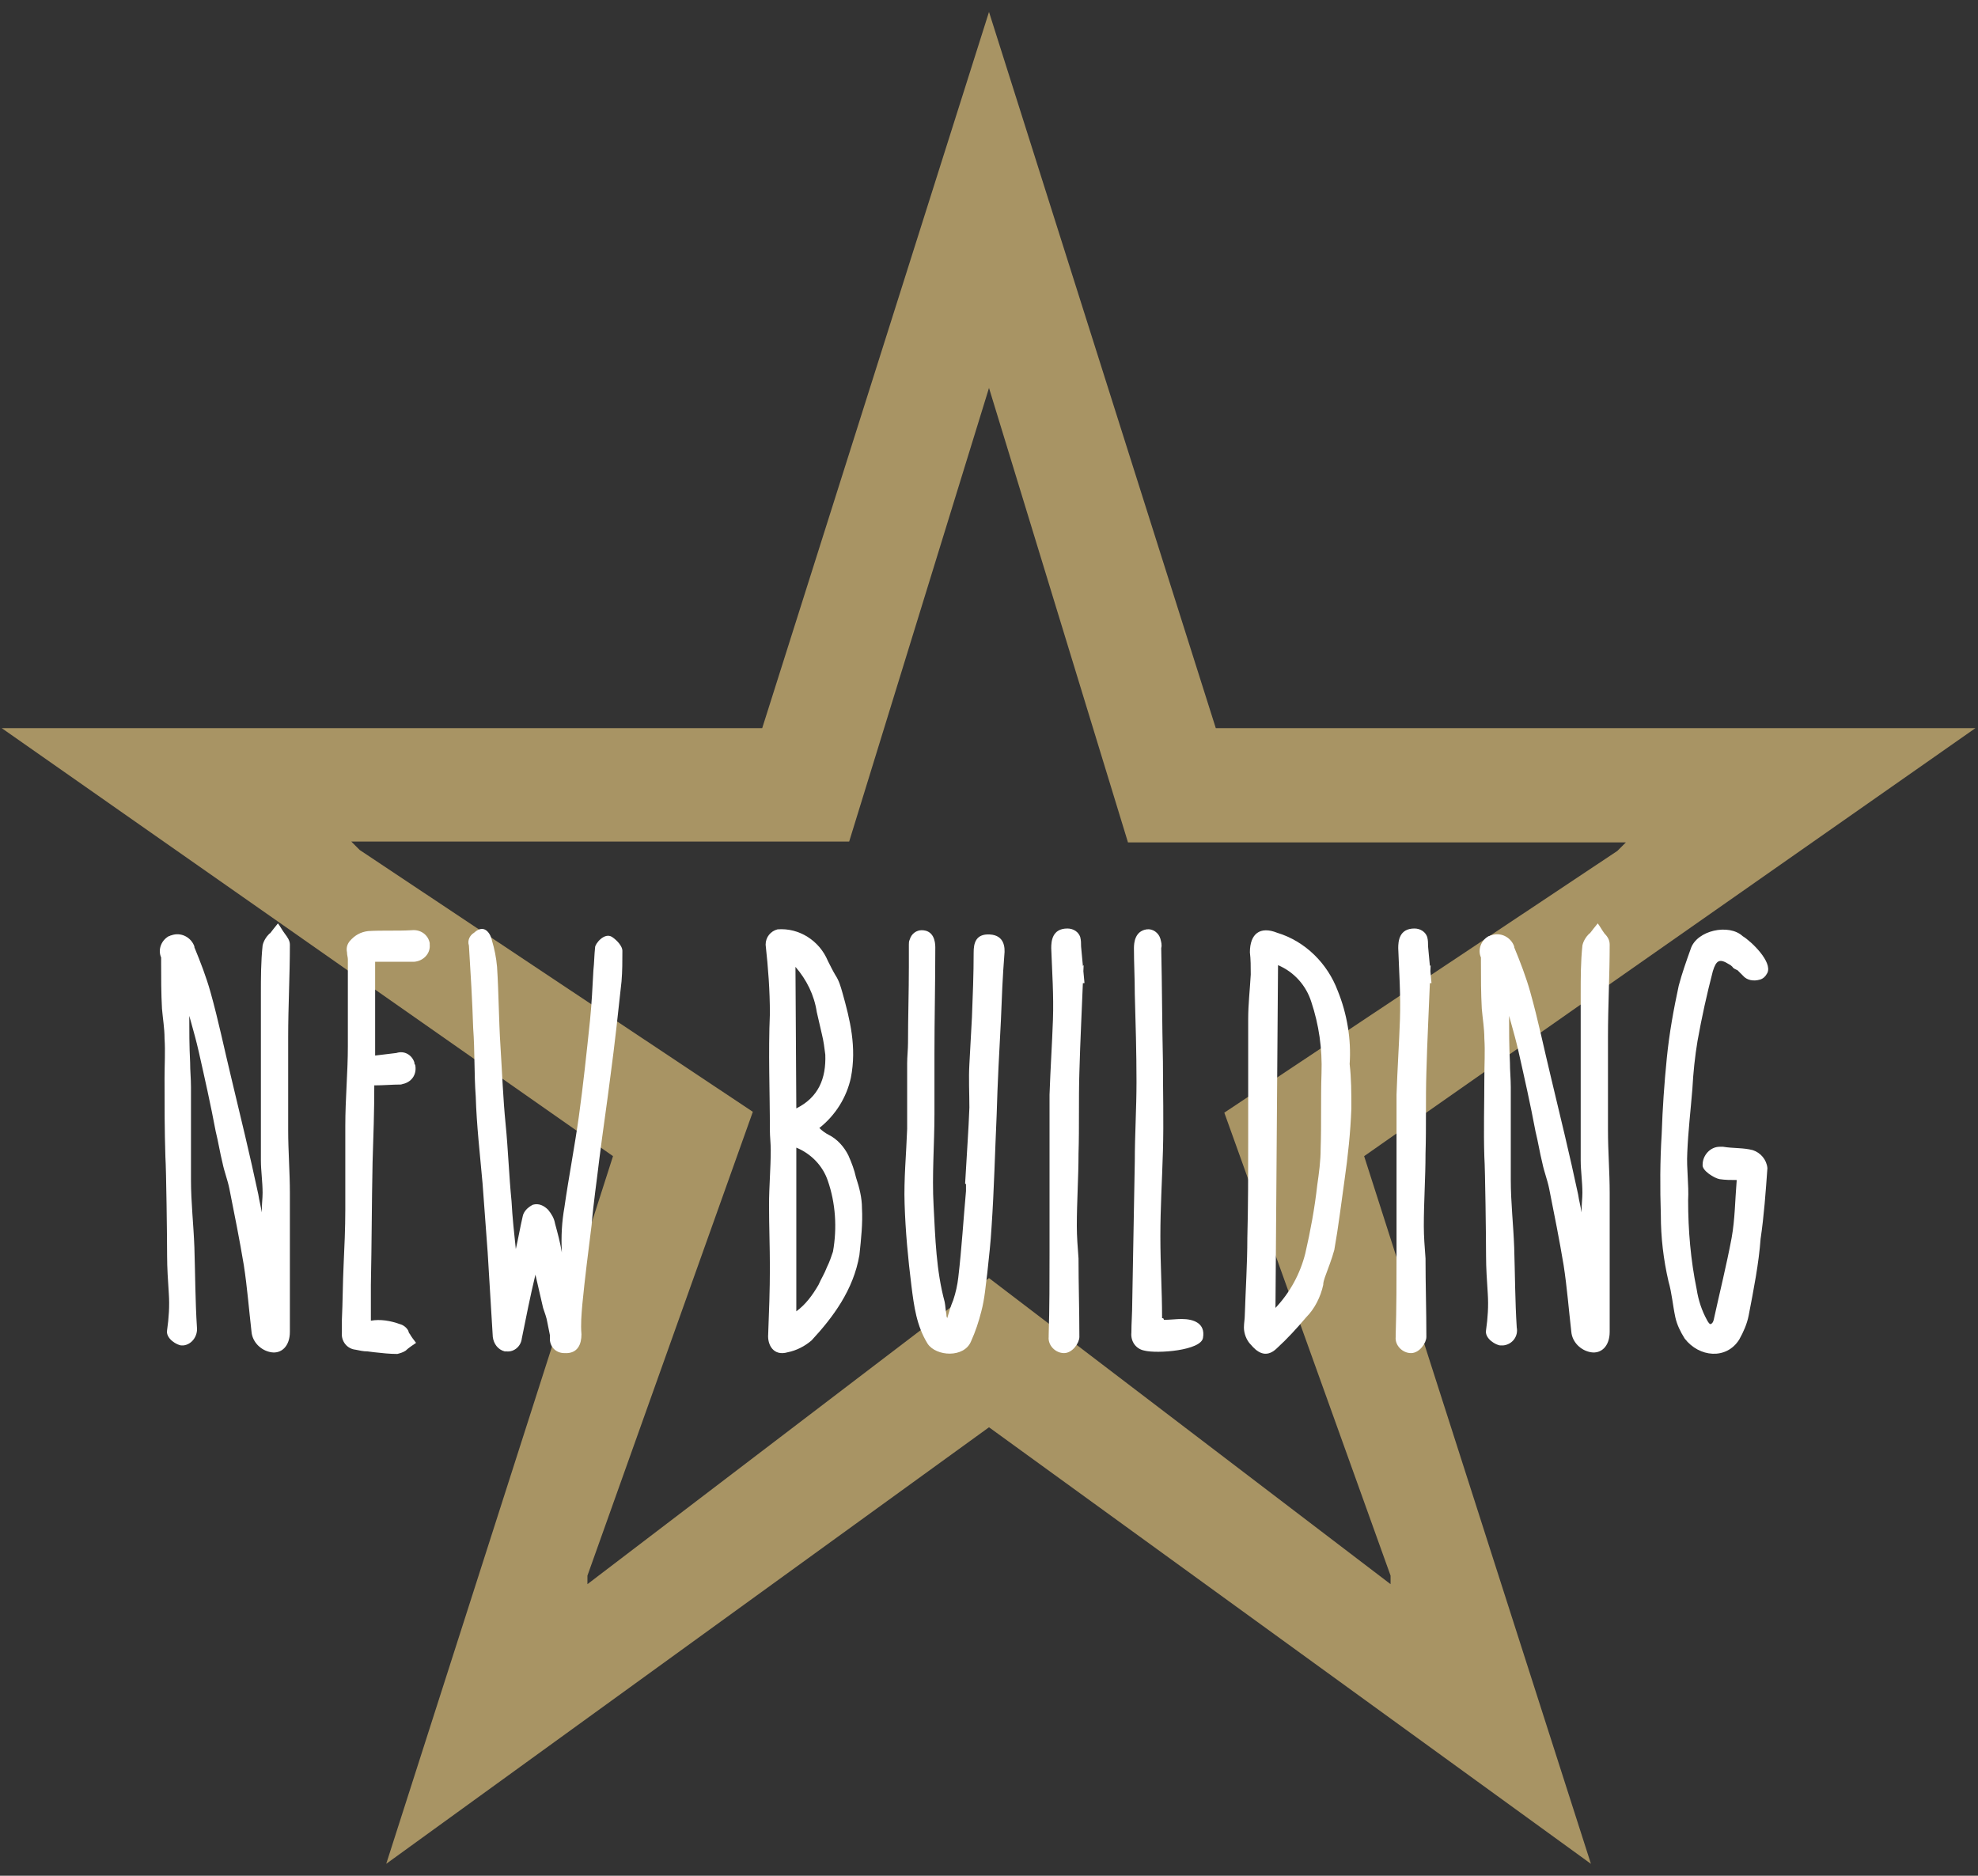
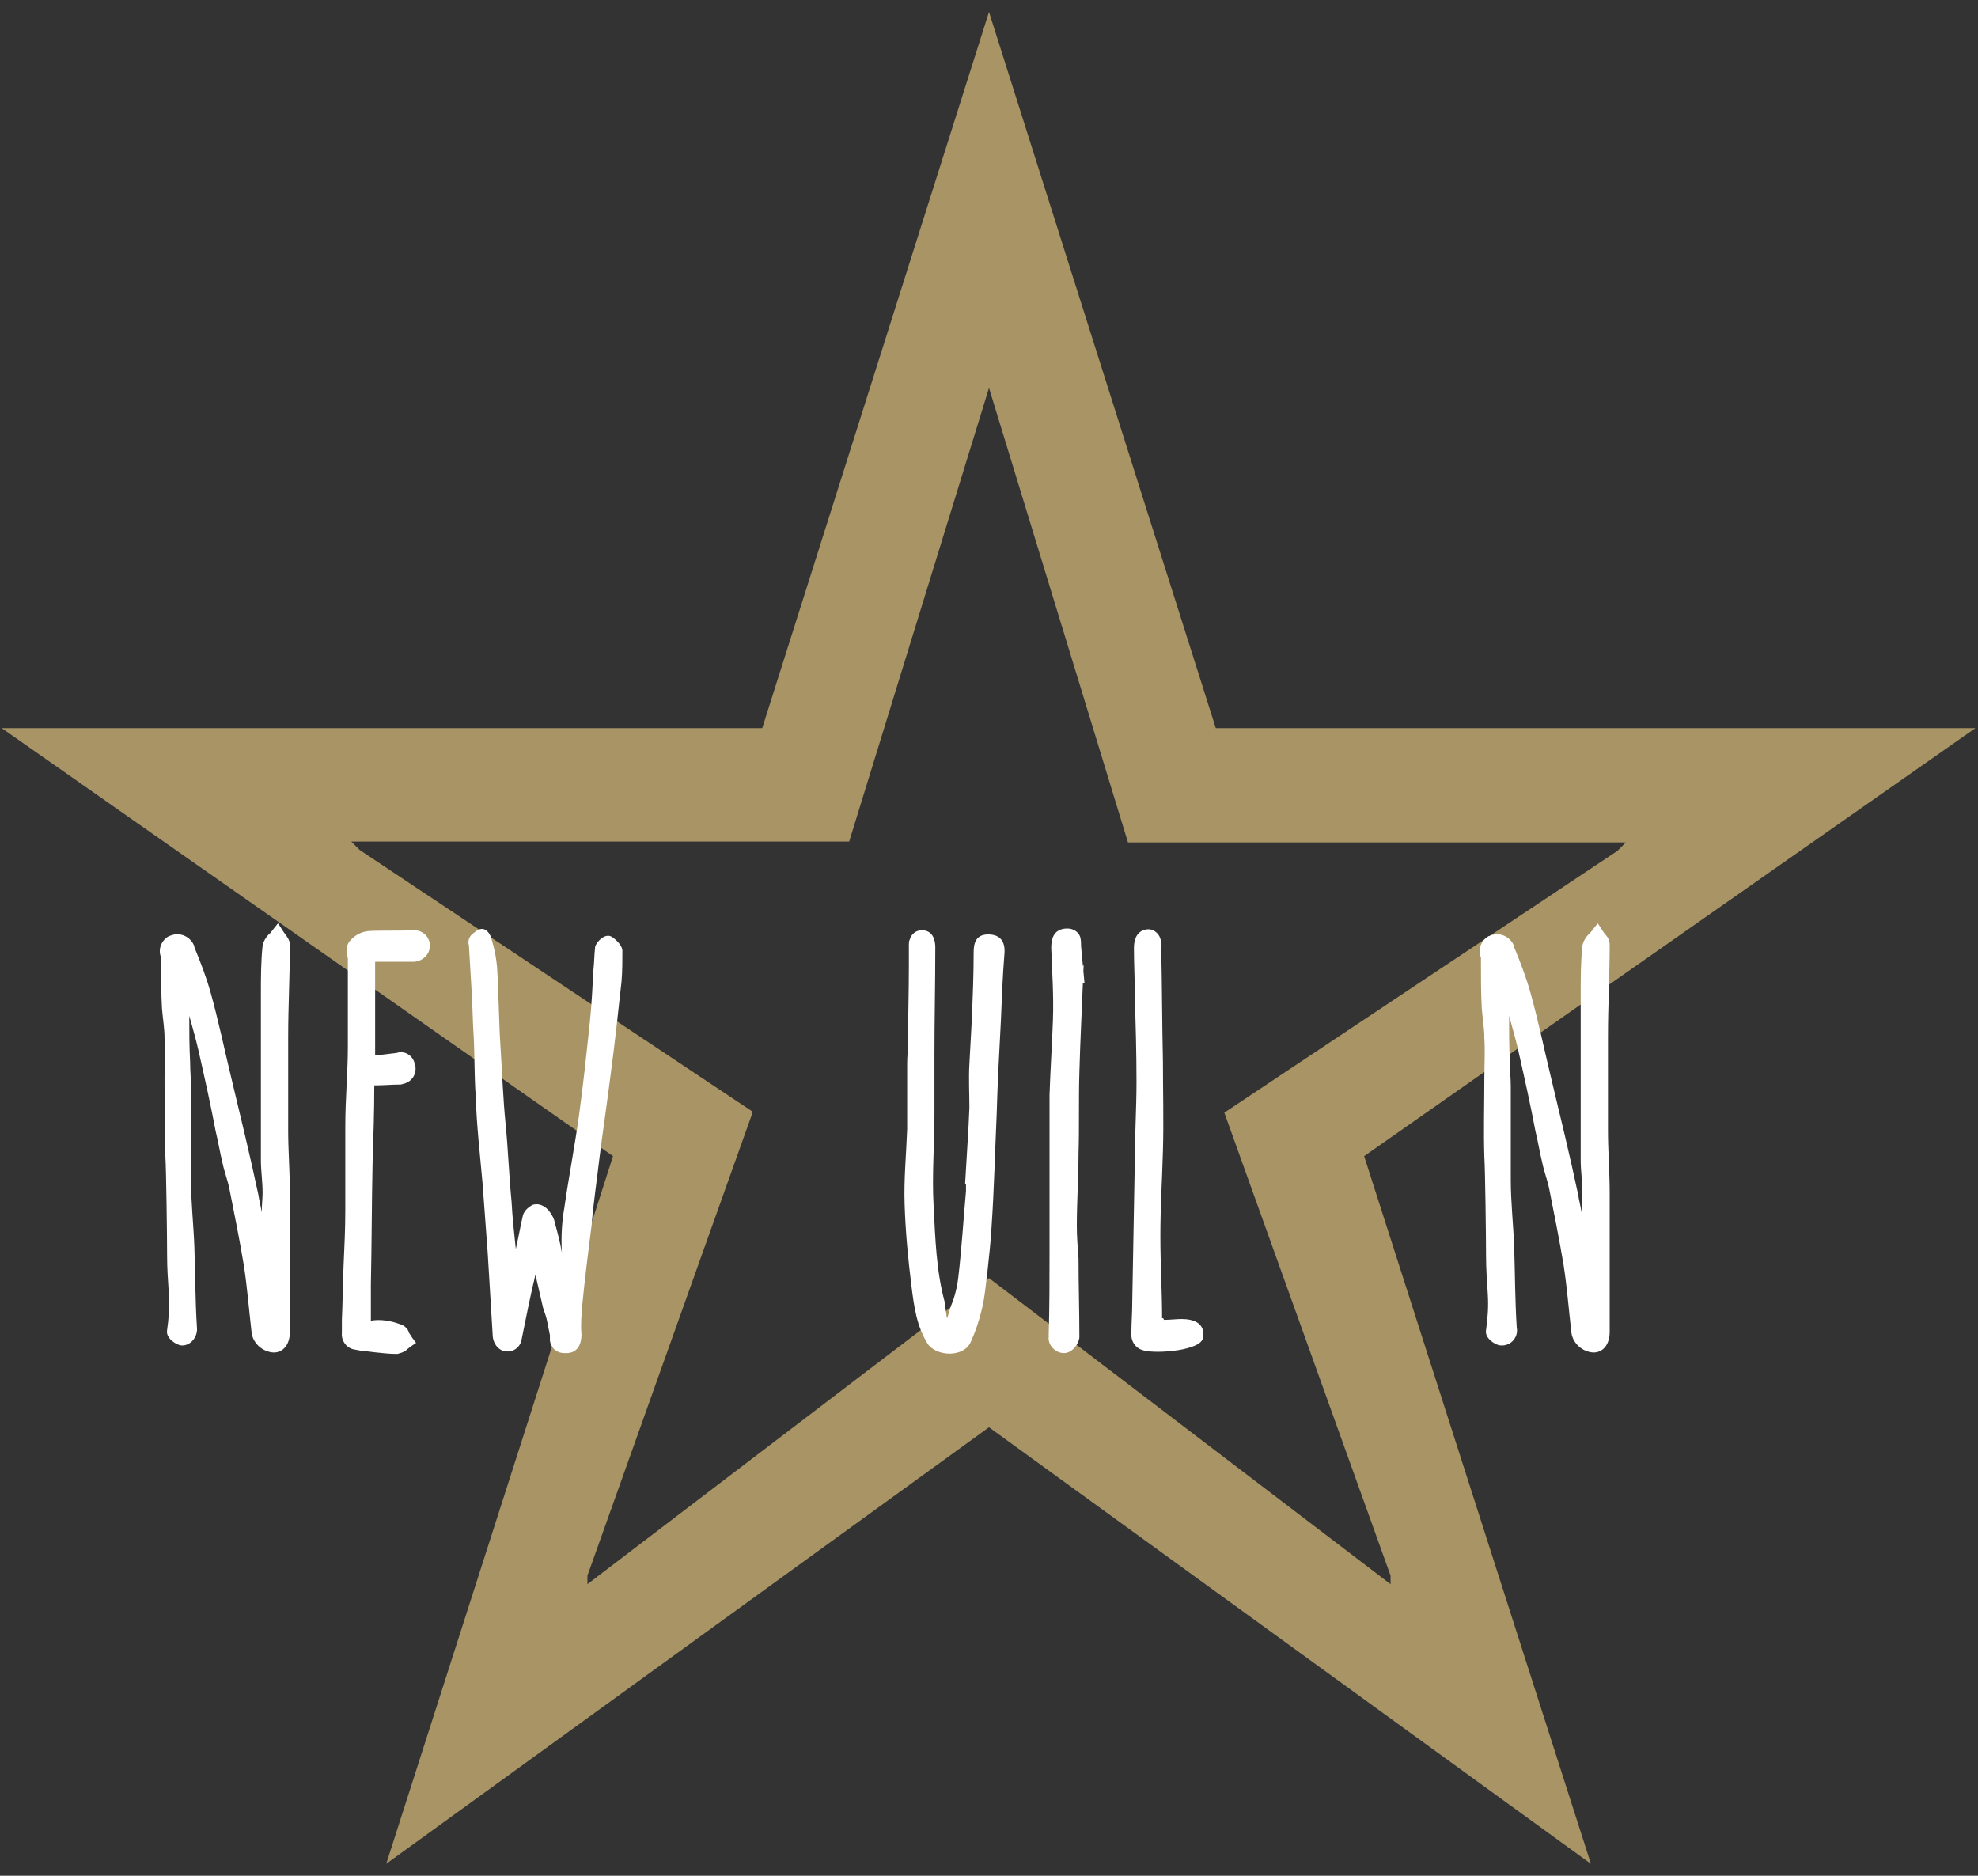
<svg xmlns="http://www.w3.org/2000/svg" version="1.1" id="レイヤー_1" x="0px" y="0px" viewBox="0 0 232 220" style="enable-background:new 0 0 232 220;" xml:space="preserve" width="232" height="220">
  <rect x="0" y="0" width="232" height="220" fill="#333333" stroke="none" />
  <style type="text/css">
	.st0{opacity:0.8;}
	.st1{fill:#C6AC71;}
	.st2{fill:#FFFFFF;}
</style>
  <title>new</title>
  <g id="レイヤー_2">
    <g id="レイヤー_1-2">
      <g class="st0">
        <path class="st1" d="M142.6,85.4h89.1l-71.7,50.2l26.6,83L116,167.4l-70.7,51.2l26.6-83L0.2,85.4h89.2l26.6-84L142.6,85.4z      M99.6,98.7H41.2l1,1l46.1,30.7l-19.4,54.4v1l47.1-35.9l47.1,35.9v-1l-19.5-54.3l46.1-30.7l1-1h-58.4L116,45.5L99.6,98.7z" />
      </g>
      <path class="st2" d="M30.8,139.9c0-1.3-0.2-2.6-0.2-3.8c0-2.8,0-5.6,0-8.5c0-3.7,0-7.4,0-11c0-1.9,0-3.8,0.2-5.7    c0.1-0.5,0.4-1,0.8-1.4c0.1,0,0.1-0.1,1-1.2c0.3,0.4,0.5,0.8,0.8,1.2c0.3,0.4,0.6,0.8,0.6,1.3c0,3.6-0.2,7.2-0.2,10.8s0,7.4,0,11    c0,2.4,0.2,4.9,0.2,7.3v16.3c0,1.7-1,2.6-2.2,2.4c-1.2-0.2-2.2-1.2-2.3-2.4c-0.3-2.6-0.5-5.2-0.9-7.8c-0.5-3-1.1-6-1.7-9    c-0.2-1-0.6-2-0.8-3c-0.3-1.2-0.5-2.5-0.8-3.7c-0.6-3.2-1.3-6.3-2-9.4c-0.5-2.2-1.2-4.4-1.8-6.7c-0.1-0.4-0.3-0.8-0.5-1.2l0.8-0.4    c0.3,0.6,0.4,1.2,0.4,1.9c0,0.7,0,1.3,0,2.1c0,1.9,0,3.7,0.1,5.6c0,1,0.1,1.9,0.1,2.9c0,3.6,0,7.3,0,10.9c0,2.6,0.3,5.2,0.4,7.9    c0.1,3.1,0.1,6.3,0.3,9.4c0.1,1-0.6,2-1.6,2.1c-0.1,0-0.2,0-0.2,0c-0.5,0-1.9-0.8-1.7-1.8c0.2-1.4,0.3-2.8,0.2-4.3    c-0.1-1.5-0.2-3-0.2-4.4c0-2-0.1-10.2-0.2-11.6c-0.1-3.1-0.1-6.1-0.1-9.3c0-1.5,0.1-3.1,0-4.6c0-1.2-0.2-2.3-0.3-3.5    c-0.1-1.8-0.1-3.6-0.1-5.4c0-0.1,0-0.5,0-0.6c-0.4-0.9,0-2,0.9-2.5c0.1,0,0.2-0.1,0.3-0.1c1.1-0.4,2.3,0.2,2.7,1.3    c0,0,0,0.1,0,0.1c0.7,1.7,1.4,3.5,1.9,5.3c0.9,3.2,1.6,6.6,2.4,9.9c1.1,4.6,2.2,9.1,3.2,13.8c0.1,0.7,0.3,1.4,0.4,2.1    C30.7,141.2,30.8,140.6,30.8,139.9z" />
      <path class="st2" d="M46.9,155.3c0.4,0.1,0.8,0.4,1,0.8c0,0.1,0.1,0.3,0.2,0.4c0,0,0,0.1,0.7,1c-0.9,0.6-1.1,0.8-1.2,0.9    c-0.3,0.2-0.6,0.3-1,0.4c-0.9,0-1.8-0.1-2.7-0.2l-0.8-0.1c-0.5,0-0.9-0.1-1.4-0.2c-1-0.1-1.7-1-1.6-2c0-0.4,0-0.9,0-1.5    c0.1-2.1,0.1-4.3,0.2-6.4s0.2-4.4,0.2-6.5c0-3.2,0-6.5,0-9.8s0.3-6.3,0.3-9.4c0-3.4,0-6.8,0-10.2c0-0.2-0.1-0.5-0.1-0.8    c-0.1-0.5,0-0.9,0.3-1.3c0.6-0.7,1.3-1.1,2.2-1.2c1.7-0.1,3.4,0,5.1-0.1c1-0.1,1.9,0.5,2.1,1.5c0,0.1,0,0.2,0,0.2    c0.1,1-0.7,1.9-1.8,2c-0.1,0-0.1,0-0.2,0H44v11c0.8-0.1,1.7-0.2,2.5-0.3c0.9-0.3,1.8,0.2,2.1,1.1c0,0.1,0,0.2,0.1,0.3    c0.2,1-0.3,1.9-1.3,2.2c-0.1,0-0.3,0.1-0.4,0.1c-1,0-2,0.1-3.1,0.1c0,3-0.1,6-0.2,9c-0.1,4.8-0.1,9.6-0.2,14.4v4.2    C44.6,154.7,45.8,154.9,46.9,155.3z" />
      <path class="st2" d="M66.2,141.6c0.5-3.5,1.2-7.1,1.7-10.7c0.5-3.6,0.9-7.4,1.3-11.2c0.2-2,0.3-4,0.4-5.9c0.1-0.9,0.1-1.8,0.2-2.7    c0-0.4,1.1-1.8,2-1.2c0.6,0.4,1.2,1.1,1.2,1.6c0,1.2,0,2.4-0.1,3.6c-0.4,3.7-0.8,7.4-1.3,11.1c-0.4,3.2-0.9,6.5-1.3,9.7    c-0.3,2.6-0.7,5.2-0.9,7.7c-0.4,3.2-0.8,6.3-1.1,9.4c-0.1,1.2-0.2,2.3-0.1,3.5c0,1.1-0.4,2.3-2,2.2c-0.9,0-1.6-0.6-1.7-1.5    c0-0.2,0-0.4,0-0.6c-0.1-0.5-0.2-1-0.3-1.5c-0.1-0.6-0.3-1.1-0.5-1.7c-0.3-1.3-0.6-2.6-0.9-3.9c-0.6,2.5-1.1,5-1.6,7.5    c-0.1,0.9-0.9,1.6-1.8,1.5c-0.1,0-0.1,0-0.2,0c-0.8-0.2-1.3-0.9-1.4-1.7c-0.2-3.2-0.4-6.5-0.6-9.9c-0.2-2.7-0.4-5.4-0.6-8.1    c-0.3-3.4-0.7-6.8-0.8-10.2c-0.2-2.7-0.1-5.3-0.3-8c-0.1-3.2-0.3-6.5-0.5-9.7c-0.2-0.6,0.1-1.2,0.6-1.5c1.3-1.2,2,0.3,2.1,0.9    c0.3,1,0.5,2,0.6,3.1c0.2,3.1,0.2,6.2,0.4,9.3s0.3,6.1,0.6,9.1s0.4,6.1,0.7,9.1c0.1,1.9,0.3,3.7,0.5,5.6c0.3-1.3,0.5-2.5,0.8-3.8    c0.1-0.6,0.6-1.1,1.2-1.4c0.7-0.2,1.3,0.1,1.8,0.6c0.4,0.5,0.7,1,0.8,1.6c0.3,1.1,0.6,2.2,0.8,3.4C65.8,145,65.9,143.3,66.2,141.6    z" />
-       <path class="st2" d="M95.2,157.2c-0.8,0.7-1.8,1.2-2.8,1.4c-1.7,0.5-2.4-0.9-2.3-2.1c0.1-2.6,0.2-5.2,0.2-7.8    c0-2.4-0.1-4.9-0.1-7.4c0-2.1,0.2-4.3,0.2-6.4c0-0.8-0.1-1.6-0.1-2.3c0-4.6-0.2-9.1,0-13.7c0-2.7-0.2-5.4-0.5-8.1    c0-0.9,0.6-1.6,1.4-1.8c2.5-0.2,4.9,1.3,5.9,3.7c0.3,0.6,0.6,1.2,0.9,1.7c0.4,0.6,0.6,1.3,0.8,2c0.9,3.2,1.7,6.4,1,10    c-0.5,2.3-1.8,4.4-3.7,5.9c0.3,0.3,0.7,0.6,1.1,0.8c1,0.5,1.8,1.4,2.3,2.4c0.4,0.9,0.7,1.7,0.9,2.6c0.4,1.2,0.7,2.4,0.7,3.6    c0.1,1.8-0.1,3.6-0.3,5.5C100.1,151.3,97.7,154.5,95.2,157.2z M93.4,130L93.4,130c2.6-1.3,3.5-3.5,3.4-6.3    c-0.1-0.8-0.2-1.6-0.4-2.4c-0.2-0.9-0.4-1.7-0.6-2.6c-0.3-2-1.2-3.8-2.5-5.3L93.4,130z M93.4,134.6v19.2c1.1-0.8,1.9-1.9,2.6-3.1    c0.3-0.7,0.7-1.3,1-2.1c0.3-0.6,0.5-1.2,0.7-1.8c0.5-2.8,0.3-5.7-0.6-8.3C96.5,136.7,95.1,135.3,93.4,134.6L93.4,134.6z" />
      <path class="st2" d="M113.2,138.8c0.2-3.6,0.4-6.2,0.5-8.9c0-1.7-0.1-3.4,0-5.1s0.2-3.7,0.3-5.5c0.1-2.5,0.2-5.1,0.2-7.6    c0-1,0.2-2.2,1.9-2.1s1.8,1.5,1.7,2.4c-0.2,2.5-0.3,5-0.4,7.6c-0.2,3.7-0.4,7.5-0.5,11.1c-0.2,4.4-0.3,8.8-0.6,13.2    c-0.1,1.8-0.3,3.5-0.5,5.4c-0.2,1.5-0.3,3-0.7,4.5c-0.3,1.2-0.7,2.4-1.2,3.5c-0.8,2-4.1,1.8-5.1,0.3c-1.3-2.1-1.6-4.4-1.9-6.8    c-0.4-3.2-0.7-6.4-0.8-9.6c-0.1-2.9,0.2-5.9,0.3-8.8c0-2.6,0-5.2,0-7.7c0-0.8,0.1-1.6,0.1-2.4c0-3,0.1-6,0.1-8.9c0-0.3,0-0.7,0-1    c0-0.4,0-0.9,0-1.3v-0.3c0-0.2,0-0.4,0.1-0.6c0.2-0.7,0.8-1.1,1.4-1.1c1.4,0,1.6,1.3,1.6,2c0,4.2-0.1,8.4-0.1,12.6    c0,2.3,0,4.7,0,7c0,3.5-0.3,7.1-0.1,10.7c0.2,3.8,0.3,7.6,1.3,11.3c0.1,0.5,0.1,1,0.2,1.4c0,0.2,0,0.3,0.1,0.5    c0.2-0.7,0.4-1.4,0.7-2.1c0.3-0.9,0.5-1.8,0.6-2.7c0.4-3.4,0.6-6.8,0.9-10.1c0-0.3,0-0.5,0-0.8L113.2,138.8z" />
      <path class="st2" d="M125,115.5l2.1-2.3c-0.2,5.1-0.4,8.8-0.5,12.6c-0.1,3.2,0,6.3-0.1,9.5c0,2.8-0.2,5.6-0.2,8.5    c0,1.2,0.1,2.5,0.2,3.8c0,3.1,0.1,6.1,0.1,9.2c0,0.7-0.8,1.9-1.8,1.9c-1,0-1.9-0.9-1.8-1.9c0-0.1,0-0.2,0-0.2    c0.1-3.2,0.1-6.5,0.1-9.7c0-3.6,0-7.2,0-10.7c0-2.6,0-5.2,0-7.8c0.1-3,0.3-5.9,0.4-8.8s-0.1-5.6-0.2-8.4c0-0.8,0.1-2.3,1.9-2.3    c0.7,0,1.3,0.4,1.5,1c0.1,0.4,0.1,0.7,0.1,1.1c0.1,1.1,0.2,2.2,0.4,4.3L125,115.5z" />
      <path class="st2" d="M136.5,154.8c0.7,0,1.5-0.1,2.1-0.1c1.4,0,2.8,0.5,2.5,2.2c-0.2,1.5-5.4,1.9-6.9,1.5c-1-0.2-1.6-1.1-1.5-2.1    c0-1.1,0.1-2.3,0.1-3.5c0.1-5.5,0.2-11,0.3-16.6c0-3.1,0.2-6.2,0.2-9.3c0-3.4-0.1-6.9-0.2-10.3c0-1.8-0.1-3.6-0.1-5.4    c0-0.6,0.1-2,1.5-2.2c0.7-0.1,1.4,0.4,1.6,1.1c0.1,0.4,0.2,0.7,0.1,1.1c0.1,4.4,0.1,8.9,0.2,13.3c0,3.5,0.1,7,0,10.5    s-0.3,6.6-0.3,10s0.2,6.4,0.2,9.6C136.5,154.6,136.5,154.7,136.5,154.8L136.5,154.8z" />
-       <path class="st2" d="M156.5,146.6c-0.3,1.1-0.7,2.1-1.1,3.2c-0.1,0.3-0.2,0.6-0.2,0.9c-0.3,1.4-1,2.8-2,3.8    c-1.1,1.3-2.2,2.5-3.4,3.6c-1.4,1.4-2.5,0.3-3.1-0.4c-0.5-0.5-0.8-1.3-0.8-2c0-0.5,0.1-1,0.1-1.4c0.1-3.1,0.3-6.1,0.3-9.1    c0.1-3.8,0.1-7.5,0.1-11.3c0-4.8,0-9.6,0-14.4c0-1.7,0.2-3.4,0.3-5.2c0-0.9,0-1.8-0.1-2.6c0-2.2,1.2-3.1,3.2-2.3    c3.3,1,5.9,3.6,7.1,6.8c1.1,2.7,1.6,5.7,1.4,8.6c0.2,1.7,0.2,3.4,0.2,5.2c-0.1,2.8-0.4,5.6-0.8,8.4S157,143.8,156.5,146.6z     M149.6,153.4c1.7-1.8,2.9-4,3.5-6.4c0.6-2.6,1.1-5.3,1.4-8c0.2-1.4,0.4-2.8,0.4-4.3c0.1-2.9,0-5.9,0.1-8.8    c0.1-2.9-0.3-5.7-1.2-8.4c-0.6-1.9-2-3.5-3.9-4.3L149.6,153.4z" />
-       <path class="st2" d="M165.7,115.5l2.1-2.3c-0.2,5.1-0.4,8.8-0.5,12.6c-0.1,3.2,0,6.3-0.1,9.5c0,2.8-0.2,5.6-0.2,8.5    c0,1.2,0.1,2.5,0.2,3.8c0,3.1,0.1,6.1,0.1,9.2c0,0.7-0.8,1.9-1.8,1.9c-1,0-1.9-0.9-1.8-1.9c0-0.1,0-0.2,0-0.2    c0.1-3.2,0.1-6.5,0.1-9.7c0-3.6,0-7.2,0-10.7c0-2.6,0-5.2,0-7.8c0.1-3,0.3-5.9,0.4-8.8s-0.1-5.6-0.2-8.4c0-0.8,0.1-2.3,1.9-2.3    c0.7,0,1.3,0.4,1.5,1c0.1,0.4,0.1,0.7,0.1,1.1c0.1,1.1,0.2,2.2,0.4,4.3L165.7,115.5z" />
      <path class="st2" d="M185.6,139.9c0-1.3-0.2-2.6-0.2-3.8c0-2.8,0-5.6,0-8.5c0-3.7,0-7.4,0-11c0-1.9,0-3.8,0.2-5.7    c0.1-0.5,0.4-1,0.8-1.4c0.1,0,0.1-0.1,1-1.2c0.3,0.4,0.5,0.8,0.8,1.2c0.4,0.4,0.6,0.8,0.6,1.3c0,3.6-0.2,7.2-0.2,10.8s0,7.4,0,11    c0,2.4,0.2,4.9,0.2,7.3v16.3c0,1.7-1,2.6-2.2,2.4c-1.2-0.2-2.2-1.2-2.3-2.4c-0.3-2.6-0.5-5.2-0.9-7.8c-0.5-3-1.1-6-1.7-9    c-0.2-1-0.6-2-0.8-3c-0.3-1.2-0.5-2.5-0.8-3.7c-0.6-3.2-1.3-6.3-2-9.4c-0.5-2.2-1.2-4.4-1.8-6.7c-0.1-0.4-0.3-0.8-0.5-1.2l0.8-0.4    c0.3,0.6,0.4,1.2,0.4,1.9c0,0.7,0,1.3,0,2.1c0,1.9,0,3.7,0.1,5.6c0,1,0.1,1.9,0.1,2.9c0,3.6,0,7.3,0,10.9c0,2.6,0.3,5.2,0.4,7.9    c0.1,3.1,0.1,6.3,0.3,9.4c0.2,1-0.5,2-1.6,2.1c-0.1,0-0.2,0-0.3,0c-0.5,0-1.9-0.8-1.7-1.8c0.2-1.4,0.3-2.8,0.2-4.3    c-0.1-1.5-0.2-3-0.2-4.4c0-2-0.1-10.2-0.2-11.6c-0.1-3.1,0-6.2,0-9.3c0-1.5,0.1-3.1,0-4.6c0-1.2-0.2-2.3-0.3-3.5    c-0.1-1.8-0.1-3.6-0.1-5.4c0-0.1,0-0.5,0-0.6c-0.4-0.9,0-2,0.9-2.5c0.1,0,0.2-0.1,0.3-0.1c1.1-0.4,2.3,0.2,2.7,1.3    c0,0,0,0.1,0,0.1c0.7,1.7,1.4,3.5,1.9,5.3c0.9,3.2,1.6,6.6,2.4,9.9c1.1,4.6,2.2,9.1,3.2,13.8c0.1,0.7,0.3,1.4,0.4,2.1    C185.5,141.2,185.6,140.6,185.6,139.9z" />
-       <path class="st2" d="M205.1,154.3c-0.2,1-0.6,1.9-1.1,2.8c-1.5,2.4-4.7,2.1-6.4-0.1c-0.5-0.8-0.9-1.6-1.1-2.5    c-0.3-1.4-0.4-2.8-0.8-4.2c-0.6-2.6-0.9-5.2-0.9-7.8c-0.1-3.2-0.1-6.3,0.1-9.5c0.1-3,0.3-5.9,0.6-8.9s0.8-5.7,1.4-8.5    c0.4-1.5,0.9-2.9,1.4-4.3c0.7-2.2,4.5-3,6.1-1.5c1,0.6,3.5,3,2.9,4.3c-0.2,0.4-0.5,0.7-0.9,0.8c-0.7,0.2-1.5,0.1-2-0.5l-0.5-0.5    l-0.1-0.1c-0.2-0.1-0.5-0.2-0.6-0.4c-0.1-0.1-0.2-0.2-0.4-0.3c-1.1-0.7-1.5-0.5-1.9,0.8c-0.7,2.7-1.3,5.4-1.8,8.2    c-0.3,1.8-0.5,3.7-0.6,5.6c-0.2,2.5-0.5,5-0.6,7.5c-0.1,1.9,0.2,3.7,0.1,5.6c0,3.5,0.3,7,1,10.4c0.2,1.3,0.6,2.5,1.2,3.6    c0.1,0.2,0.3,0.5,0.4,0.5s0.3-0.1,0.4-0.5c0.7-3.2,1.5-6.4,2.1-9.6c0.4-2.2,0.4-4.4,0.6-6.8c-0.7,0-1.3,0-2-0.1    c-0.6-0.1-2.1-1-2-1.7c0-1.1,0.9-2.1,2-2.1c0.1,0,0.3,0,0.4,0c1.2,0.2,2.4,0.1,3.5,0.4c0.9,0.3,1.6,1.1,1.7,2.1    c-0.2,2.8-0.4,5.6-0.8,8.3C206.3,148.1,205.7,151.2,205.1,154.3z" />
    </g>
  </g>
</svg>